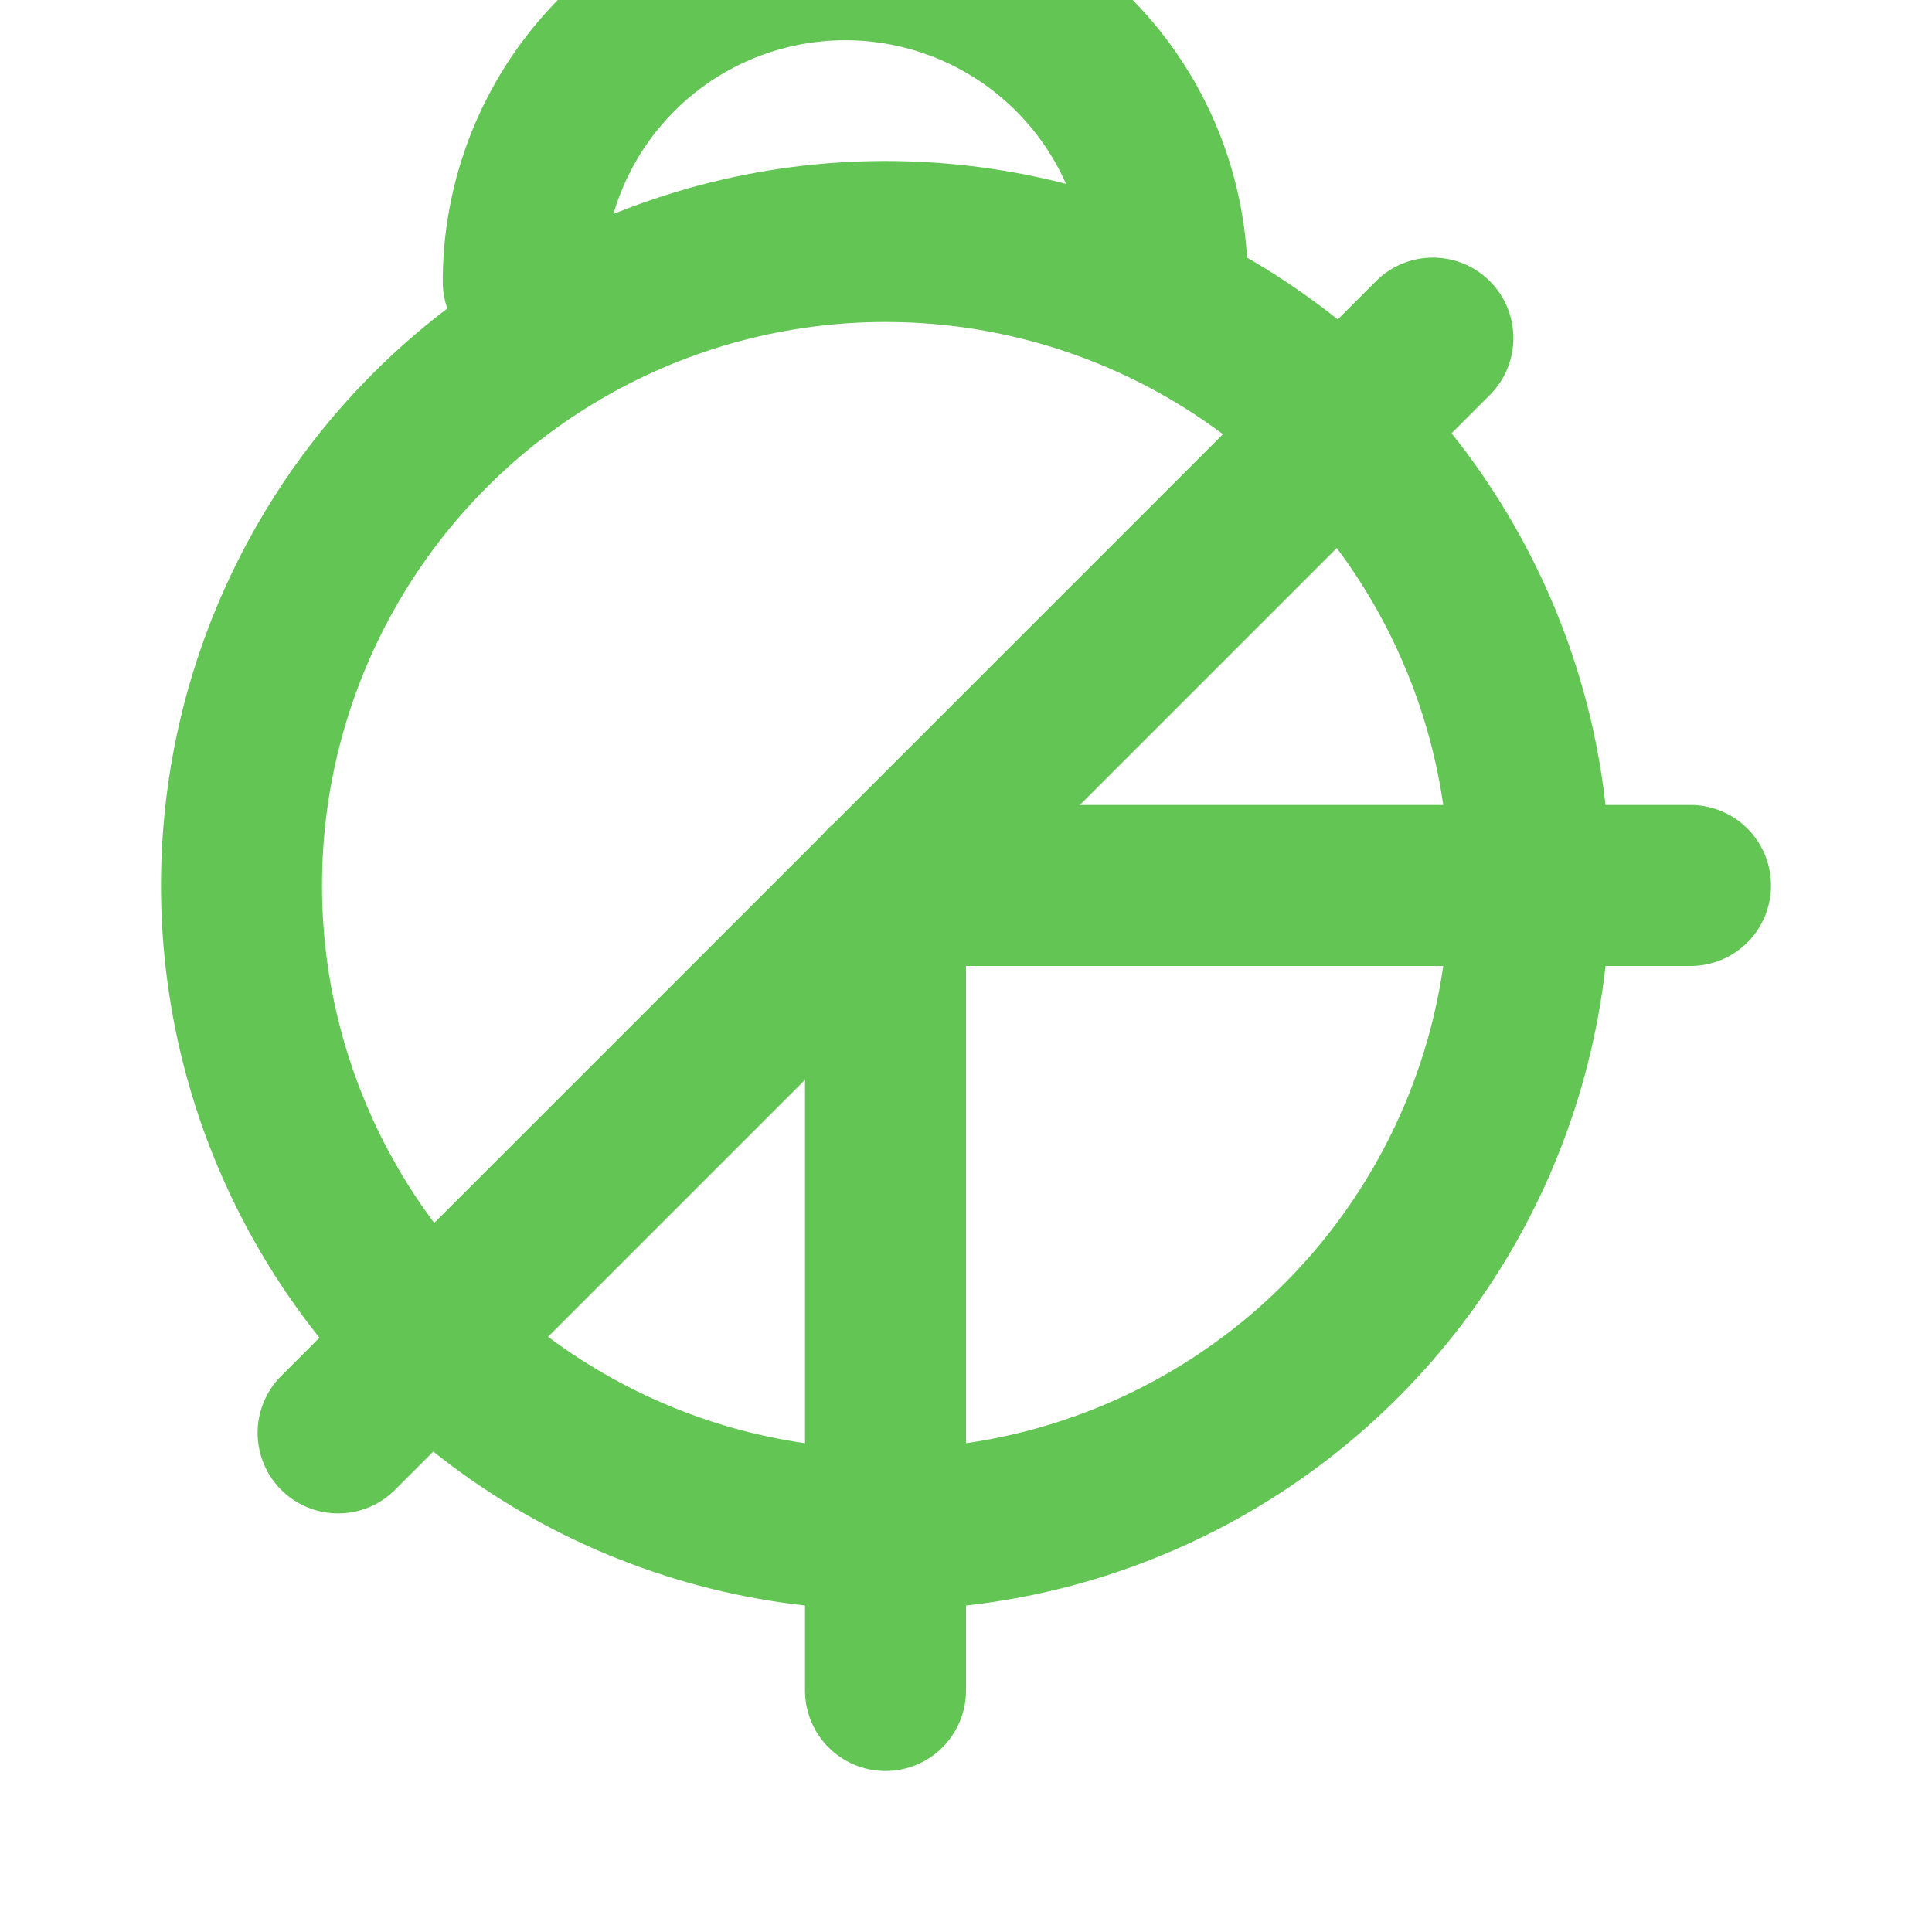
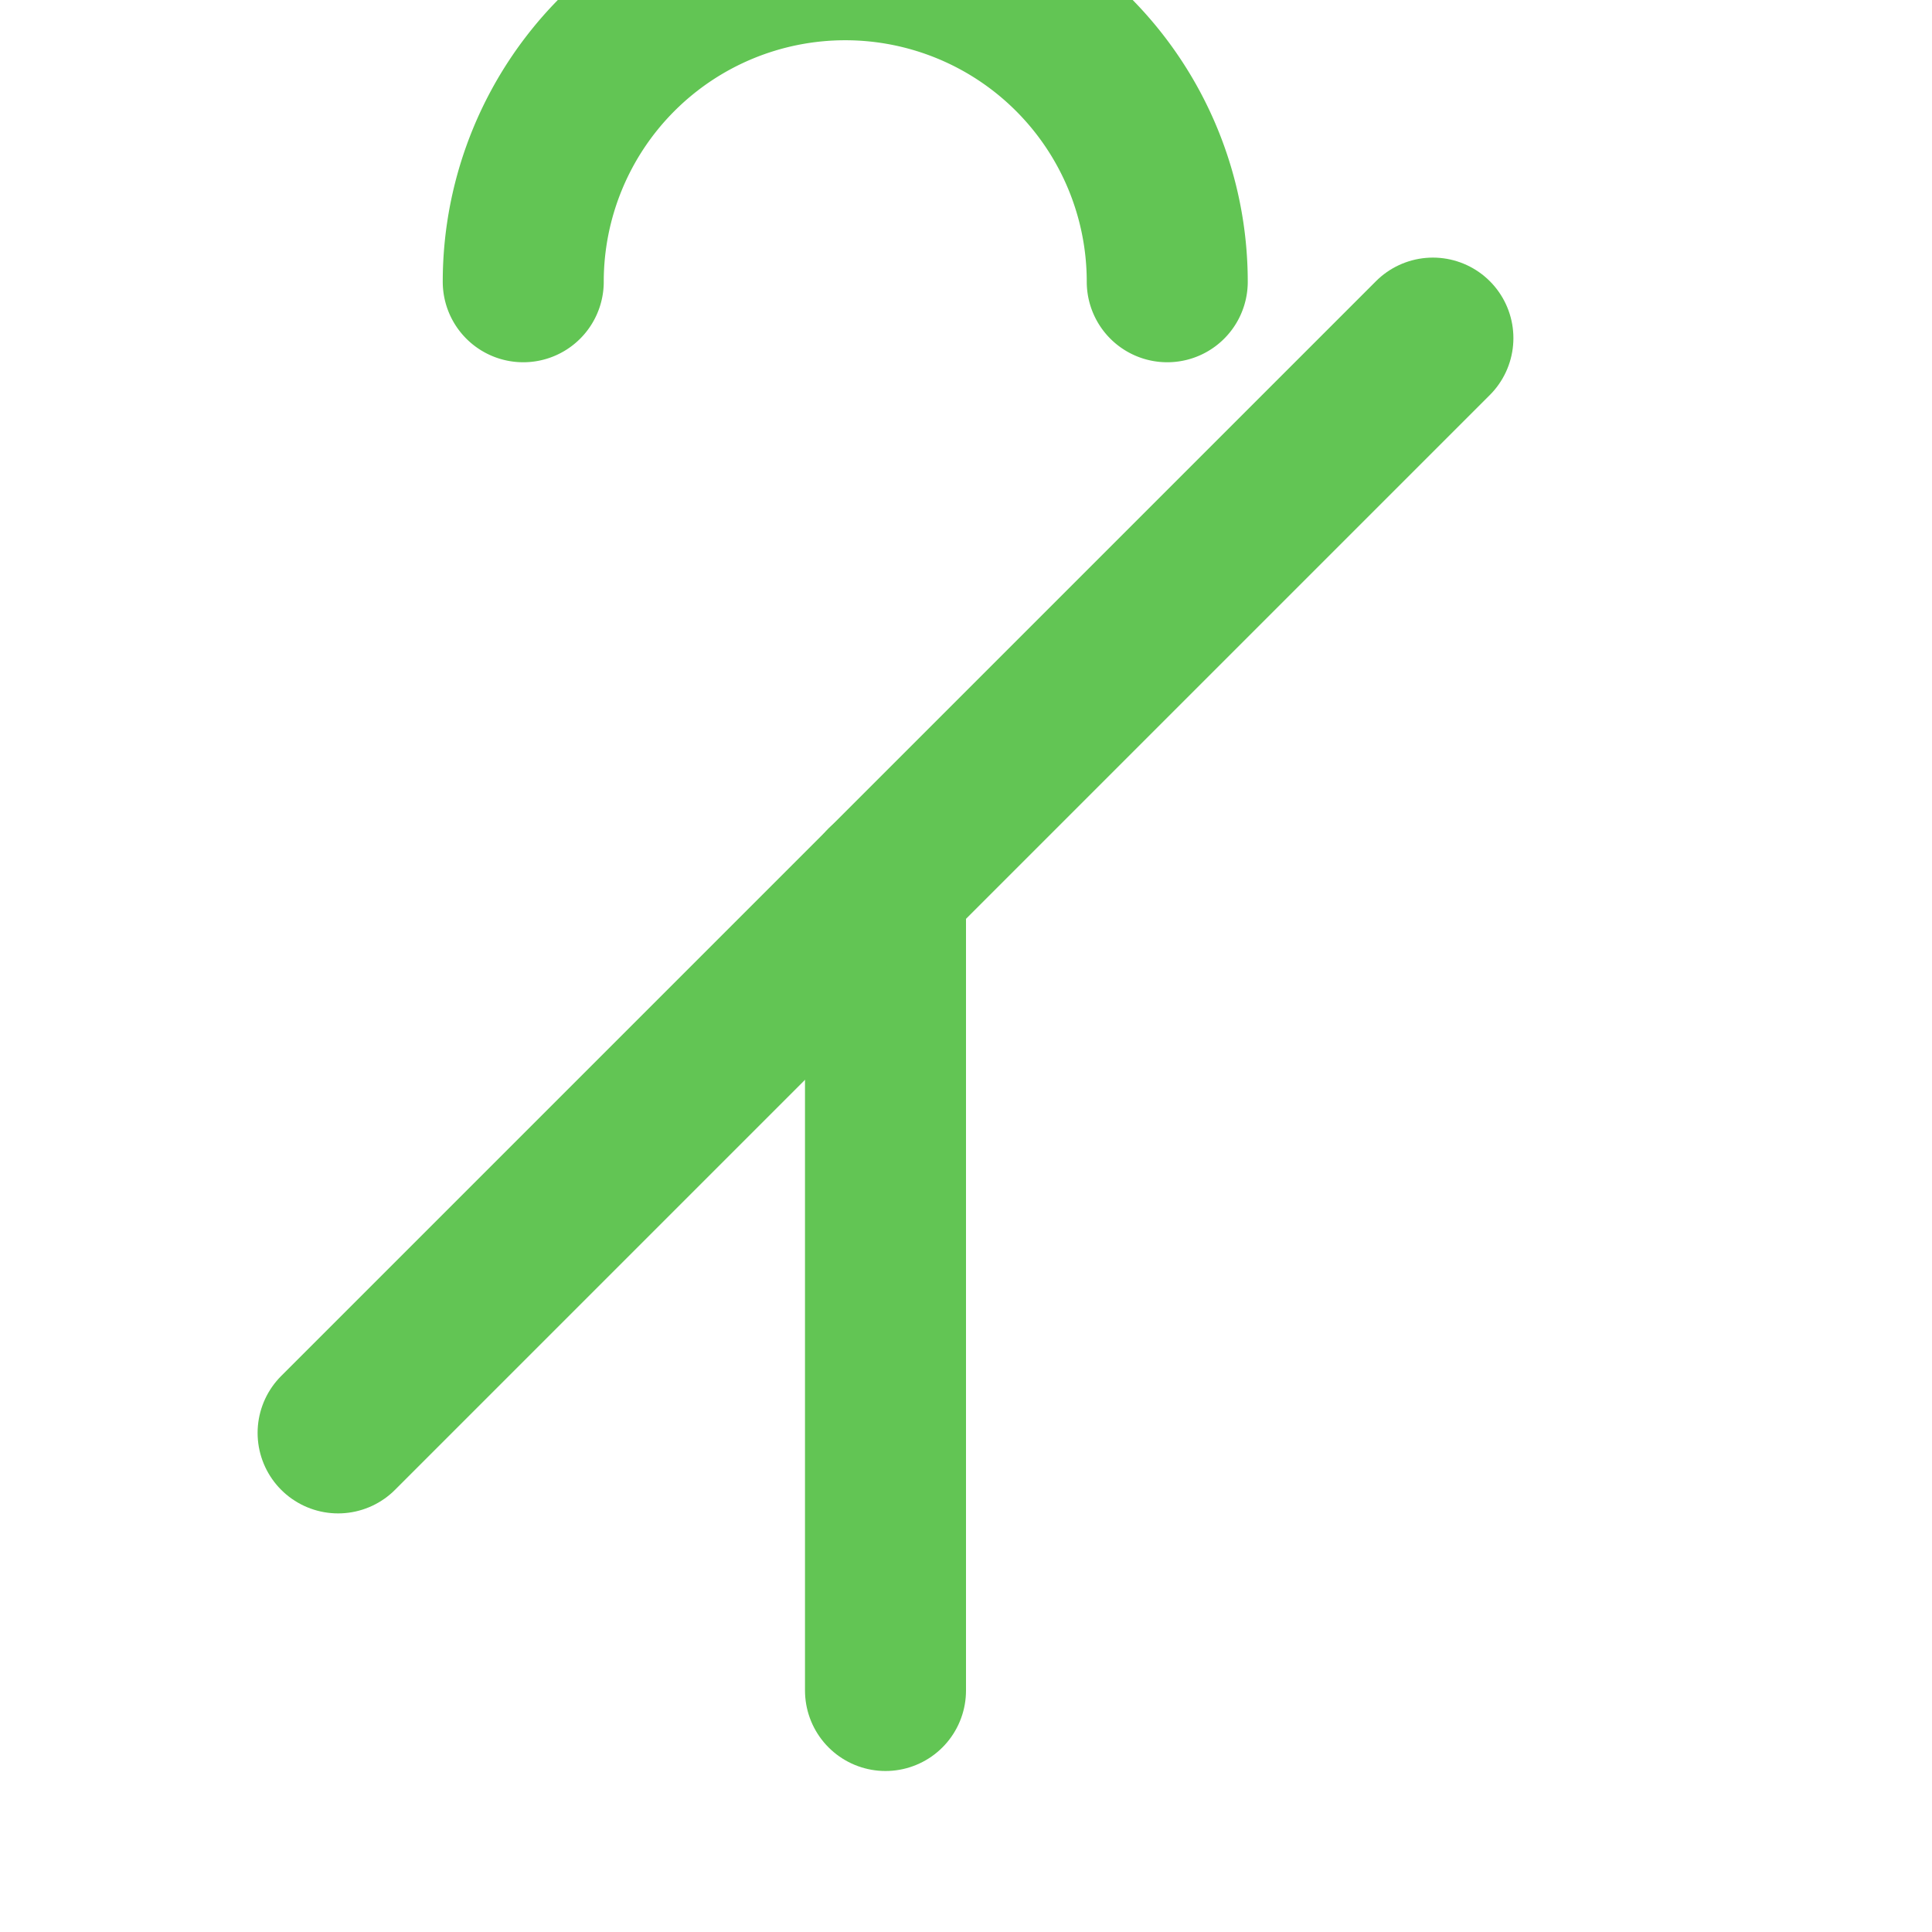
<svg xmlns="http://www.w3.org/2000/svg" viewBox="0 0 24 24" fill="none" stroke="#62c554" stroke-width="2" stroke-linecap="round" stroke-linejoin="round">
  <path d="M14.5 3.5a4 4 0 0 0-8 0" />
-   <circle cx="11" cy="11" r="8" />
-   <line x1="21" y1="11" x2="11" y2="11" />
  <line x1="11" y1="21" x2="11" y2="11" />
  <path d="M4.2 17.8L11 11" />
  <path d="M17.8 4.2L11 11" />
</svg>